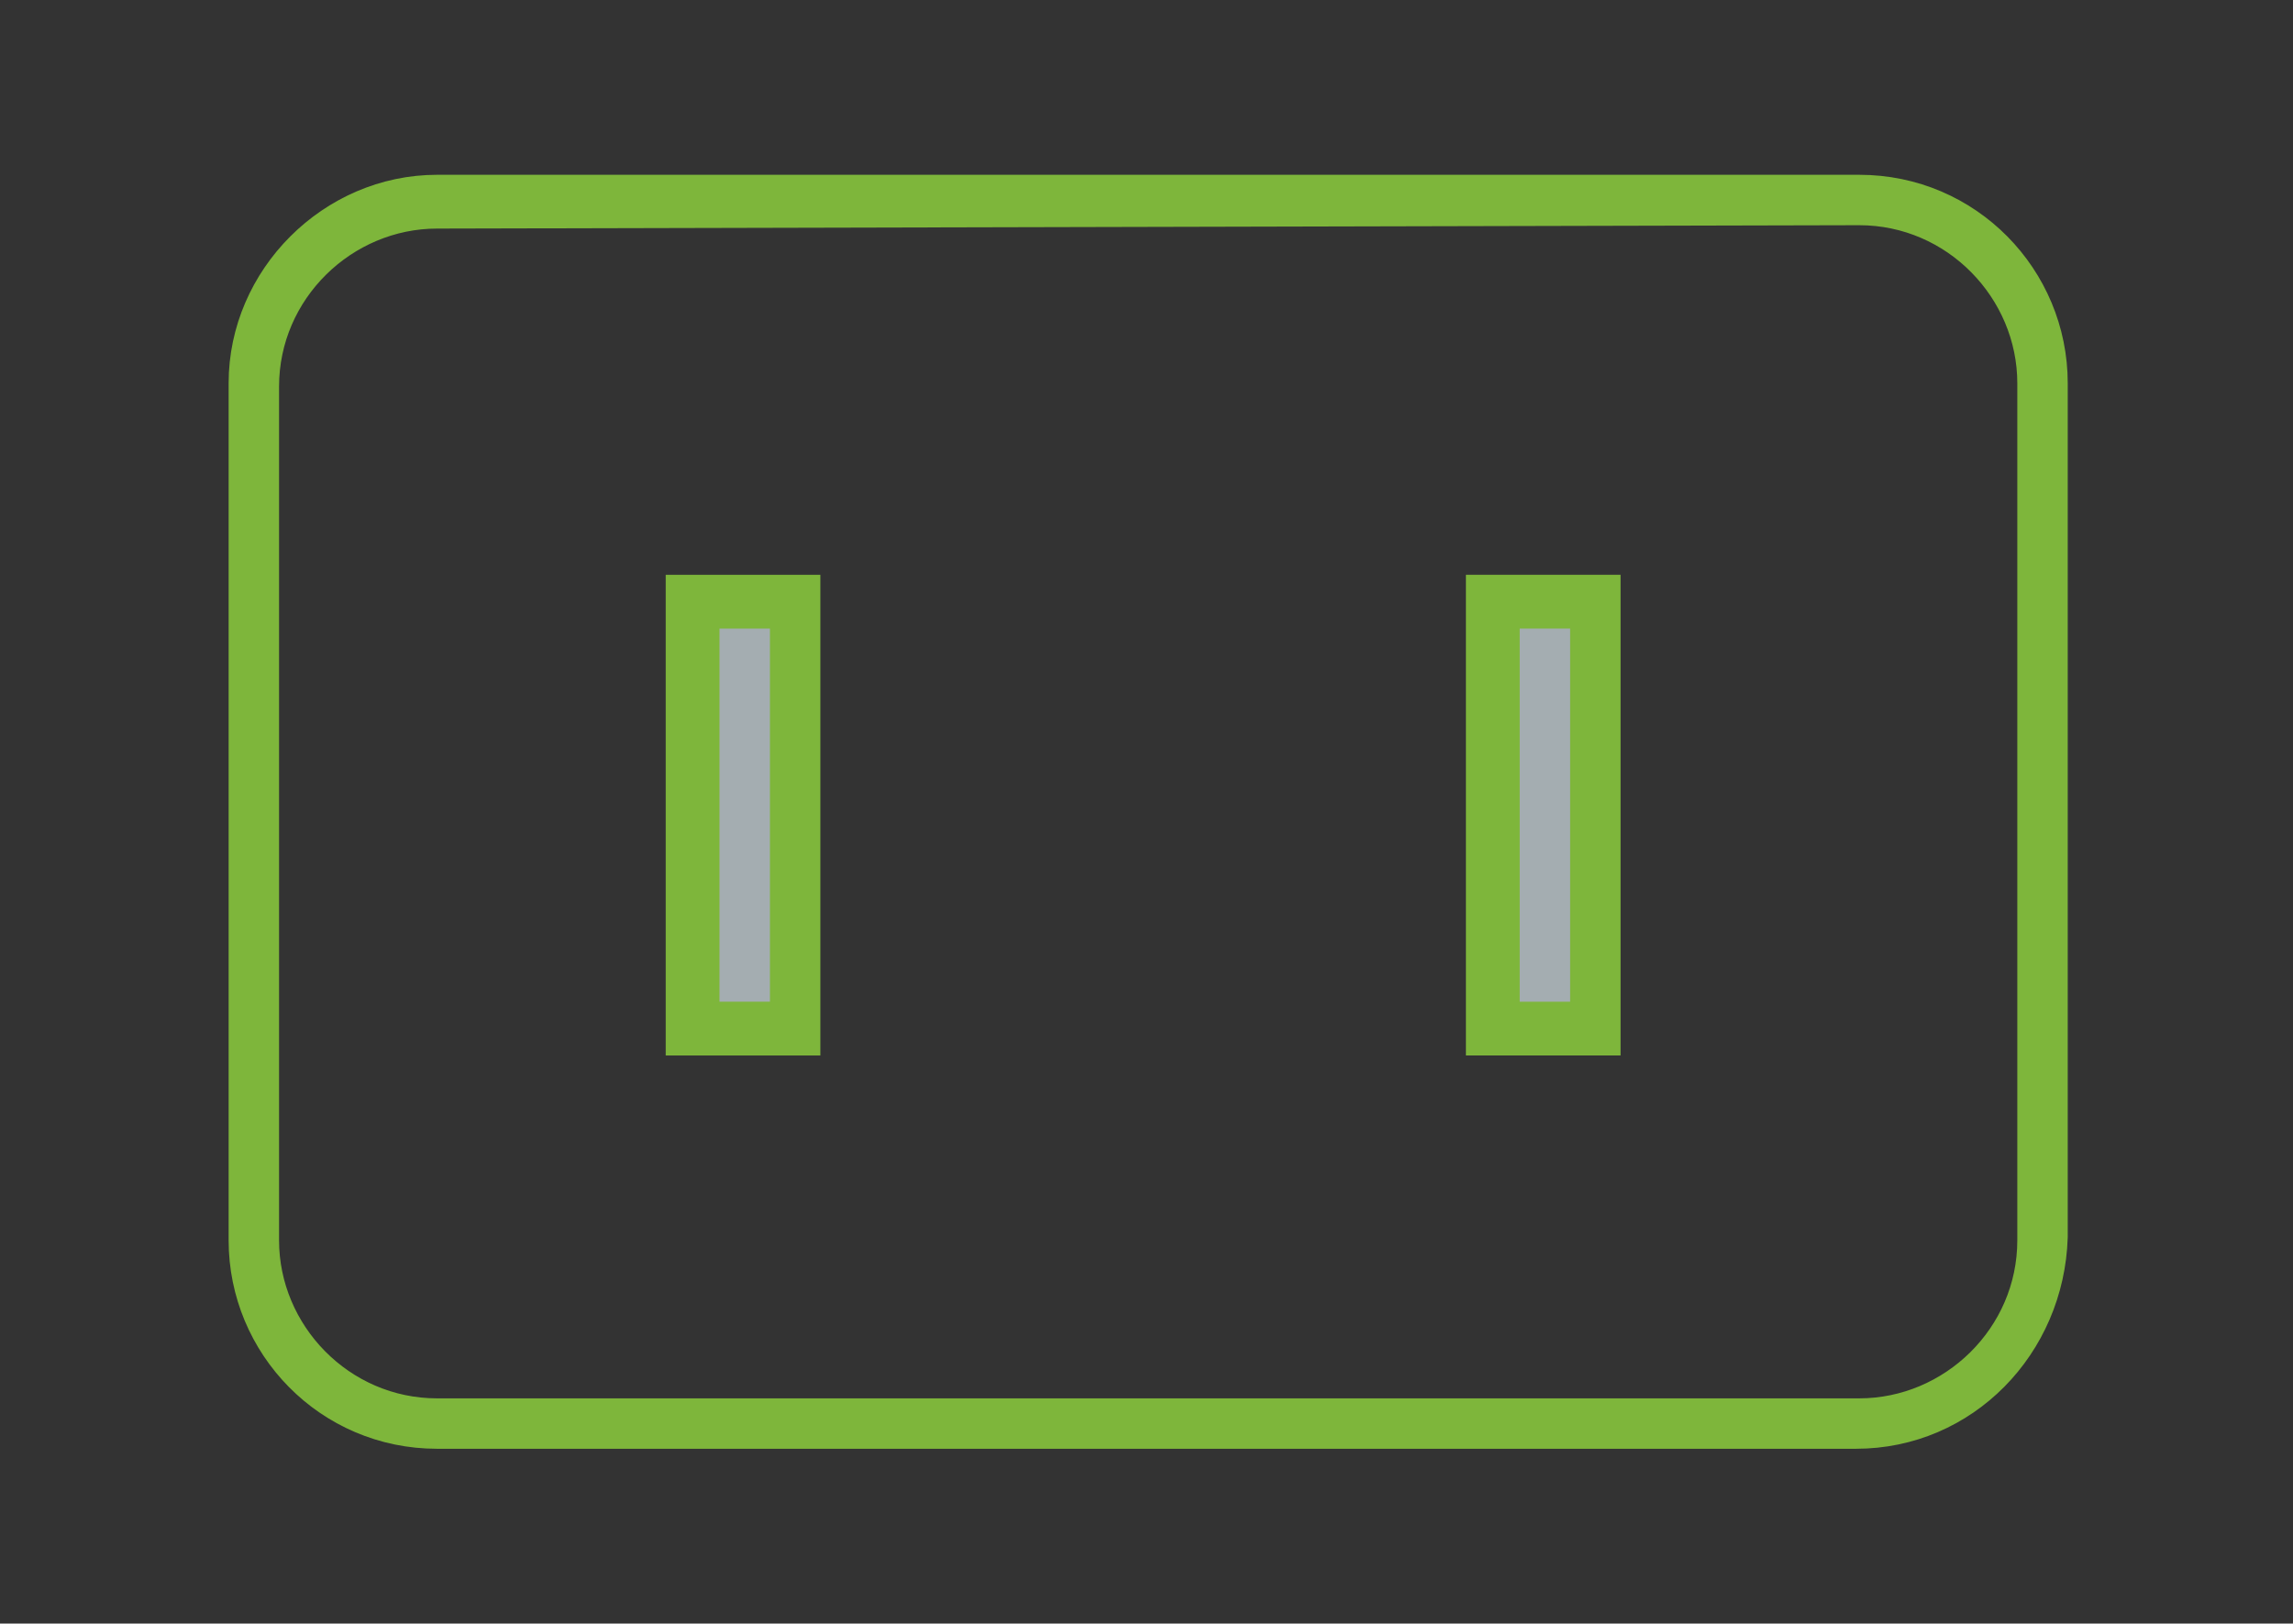
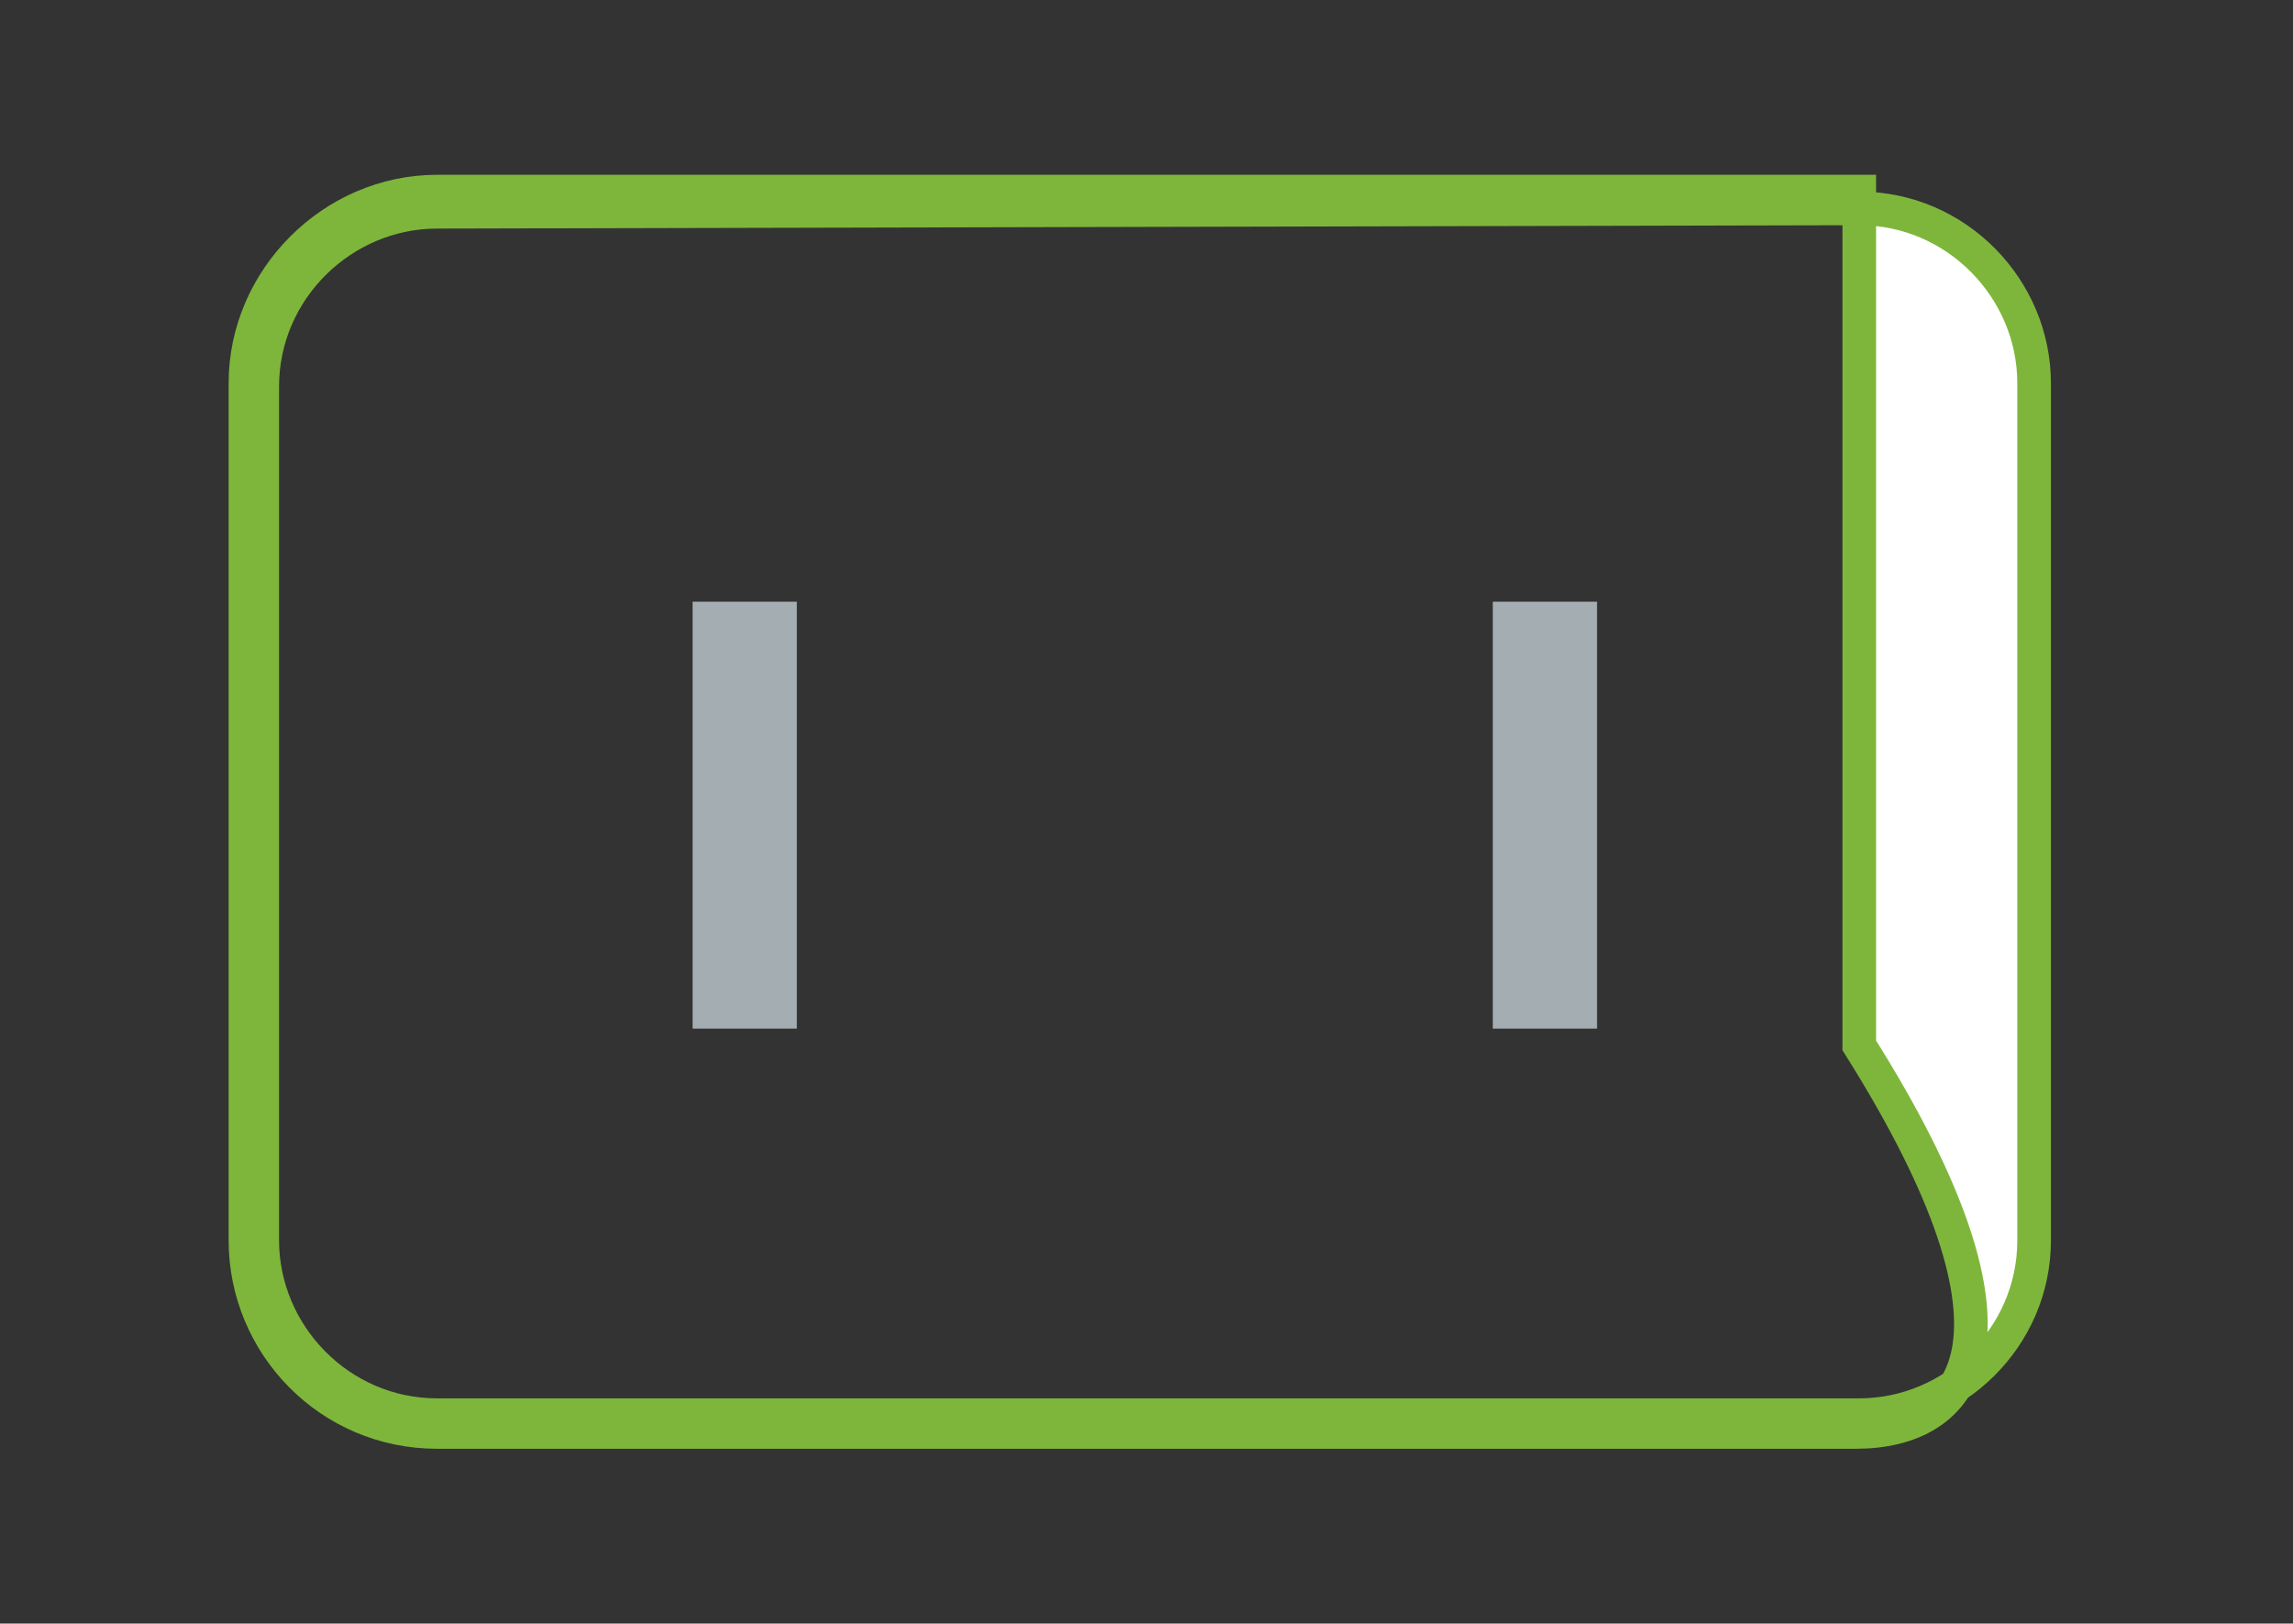
<svg xmlns="http://www.w3.org/2000/svg" version="1.1" id="图层_1" x="0px" y="0px" viewBox="0 0 68.2 48.3" style="enable-background:new 0 0 68.2 48.3;" xml:space="preserve">
  <rect x="0" y="0" width="68.2" height="48.3" fill="#333333" stroke="none" />
  <style type="text/css">
	.st0{fill:#FFFFFF;stroke:#7EB63B;stroke-miterlimit:10;}
	.st1{fill-rule:evenodd;clip-rule:evenodd;fill:#A4ADB1;}
</style>
  <g>
-     <path class="st0" d="M55.2,42.6H13c-3.2,0-5.7-2.6-5.7-5.7V11.4c0-3.1,2.6-5.7,5.7-5.7h42.3c3.2,0,5.7,2.6,5.7,5.7v25.4   C60.9,40,58.4,42.6,55.2,42.6z M13,6.3c-2.8,0-5.2,2.3-5.2,5.2v25.4c0,2.8,2.3,5.2,5.2,5.2h42.3c2.8,0,5.2-2.3,5.2-5.2V11.4   c0-2.8-2.3-5.2-5.2-5.2L13,6.3L13,6.3z" />
+     <path class="st0" d="M55.2,42.6H13c-3.2,0-5.7-2.6-5.7-5.7V11.4c0-3.1,2.6-5.7,5.7-5.7h42.3v25.4   C60.9,40,58.4,42.6,55.2,42.6z M13,6.3c-2.8,0-5.2,2.3-5.2,5.2v25.4c0,2.8,2.3,5.2,5.2,5.2h42.3c2.8,0,5.2-2.3,5.2-5.2V11.4   c0-2.8-2.3-5.2-5.2-5.2L13,6.3L13,6.3z" />
    <rect x="44.4" y="17.9" class="st1" width="3.1" height="12.7" />
-     <path class="st0" d="M47.7,30.9h-3.6V17.6h3.6V30.9z M44.7,30.3h2.5V18.2h-2.5V30.3z" />
    <rect x="20.6" y="17.9" class="st1" width="3.1" height="12.7" />
-     <path class="st0" d="M23.9,30.9h-3.6V17.6h3.6V30.9z M20.9,30.3h2.5V18.2h-2.5V30.3z" />
  </g>
</svg>